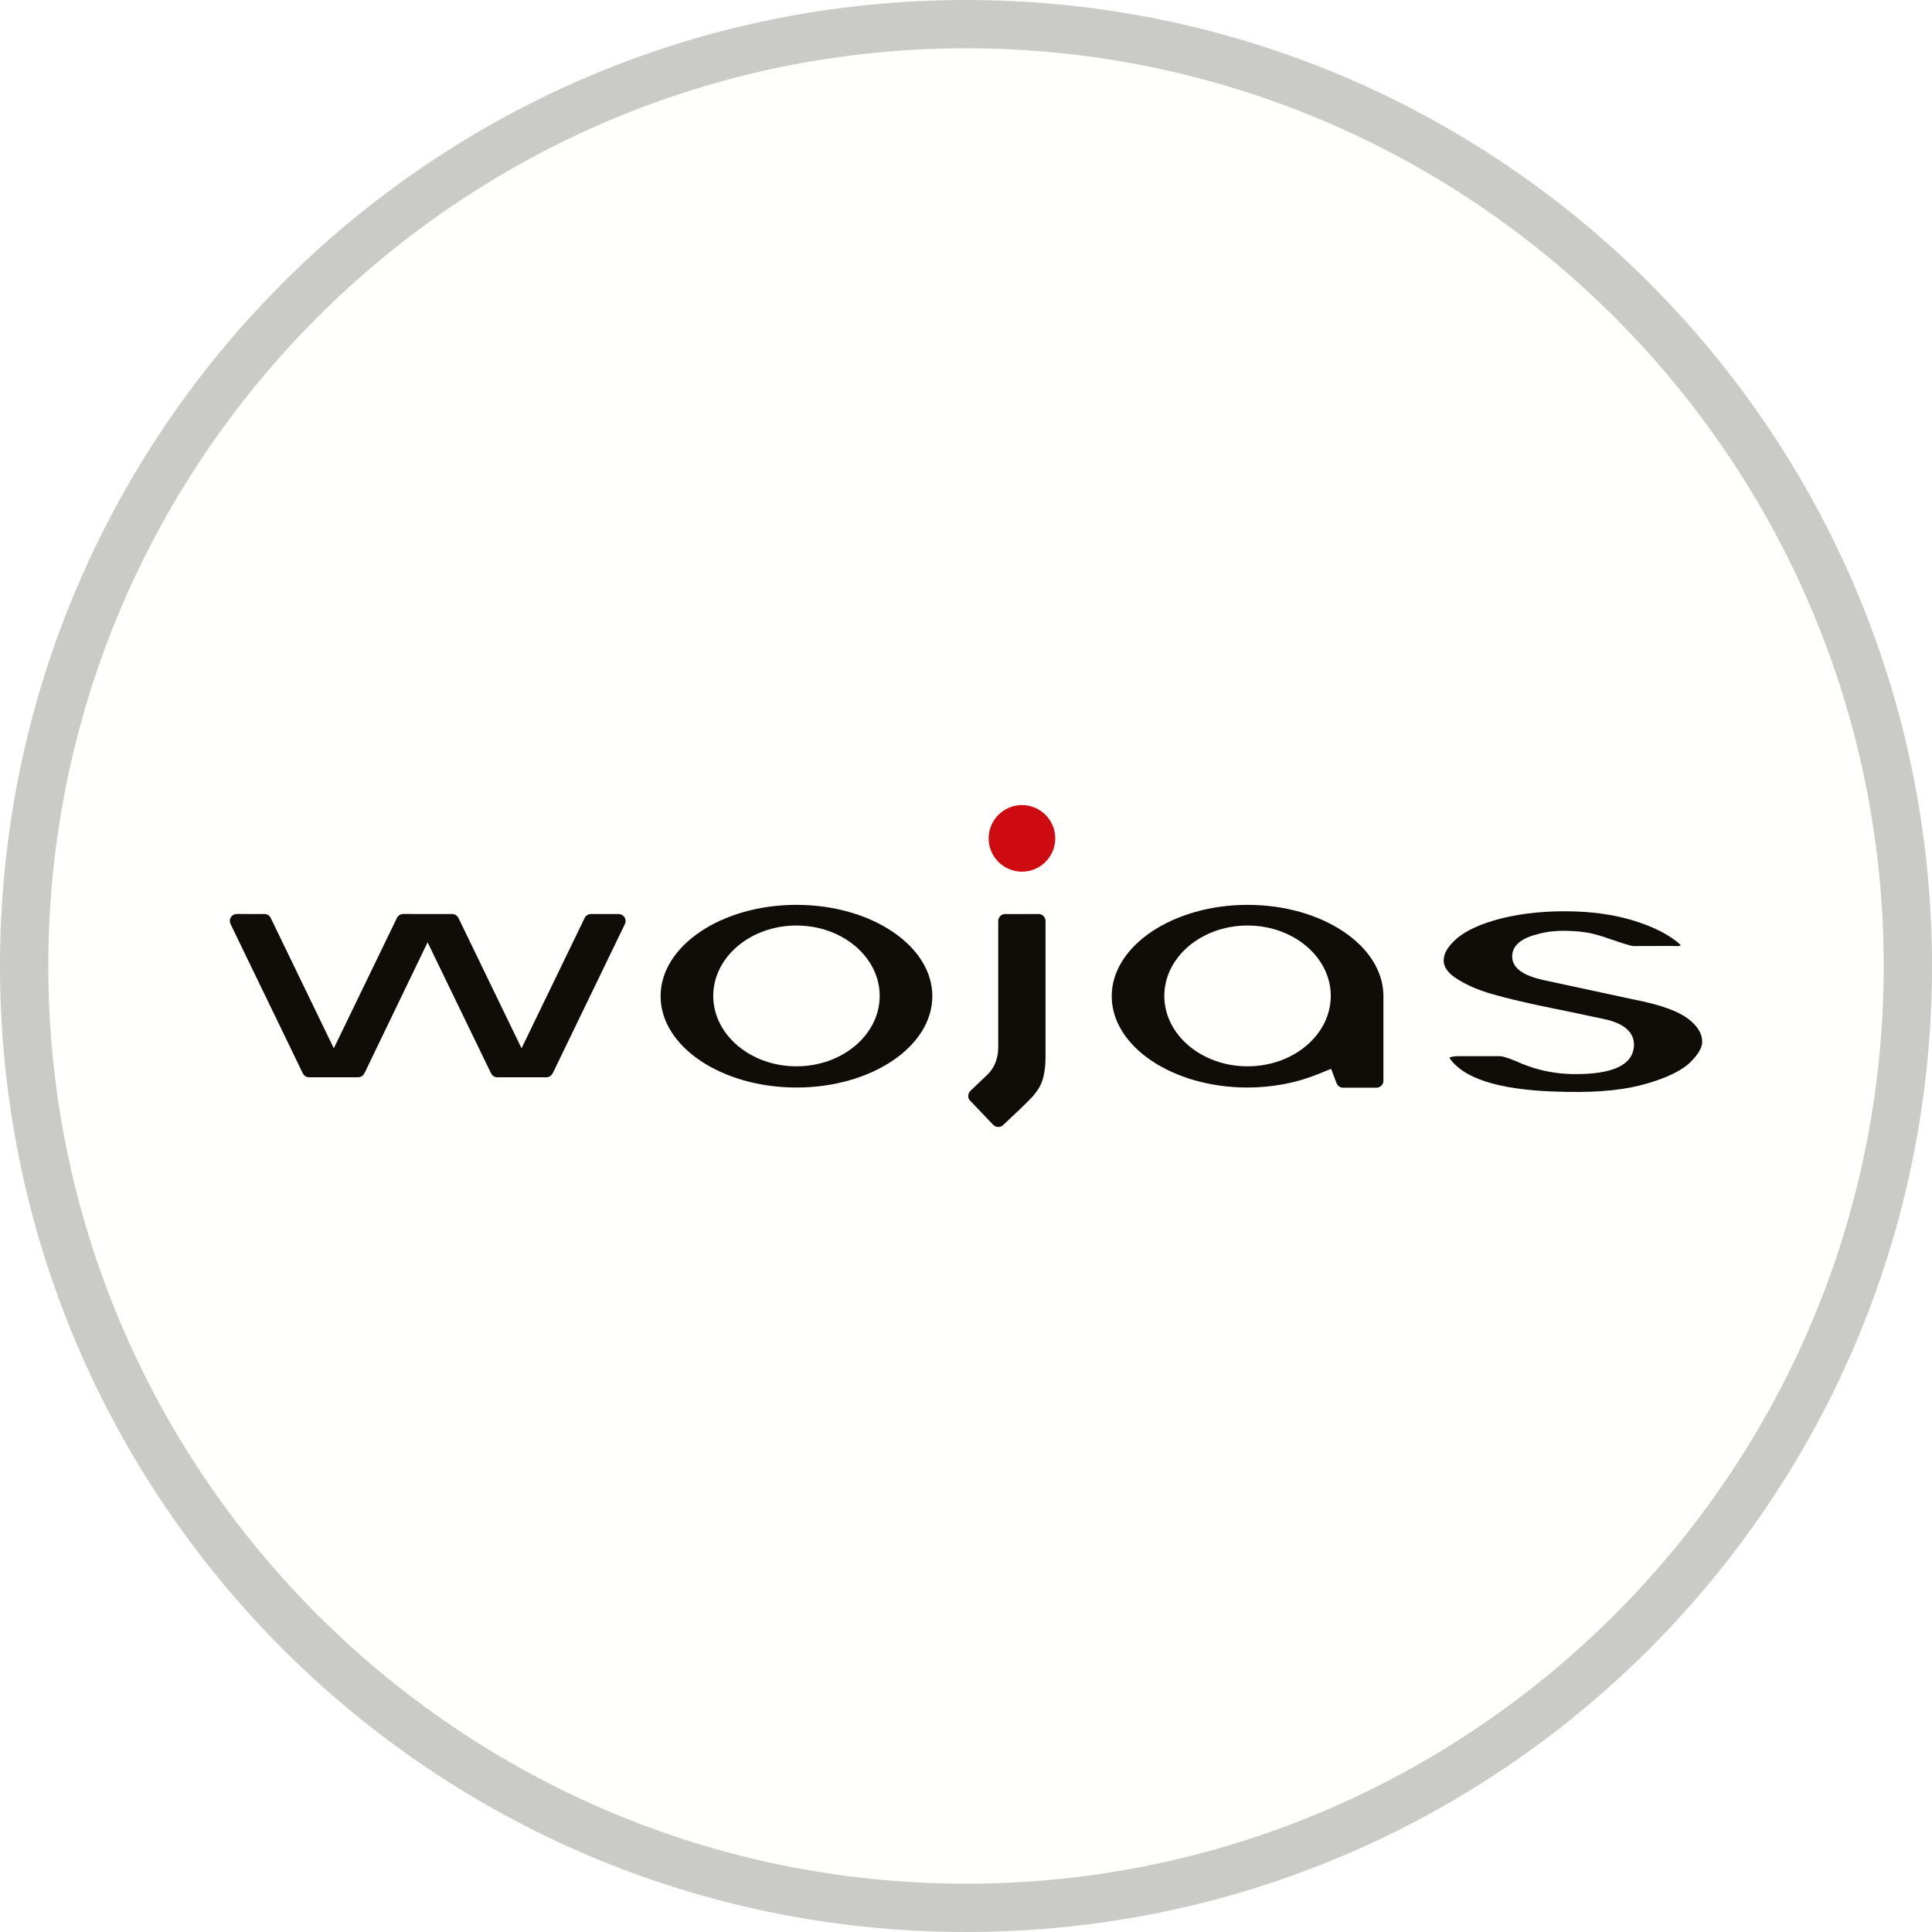
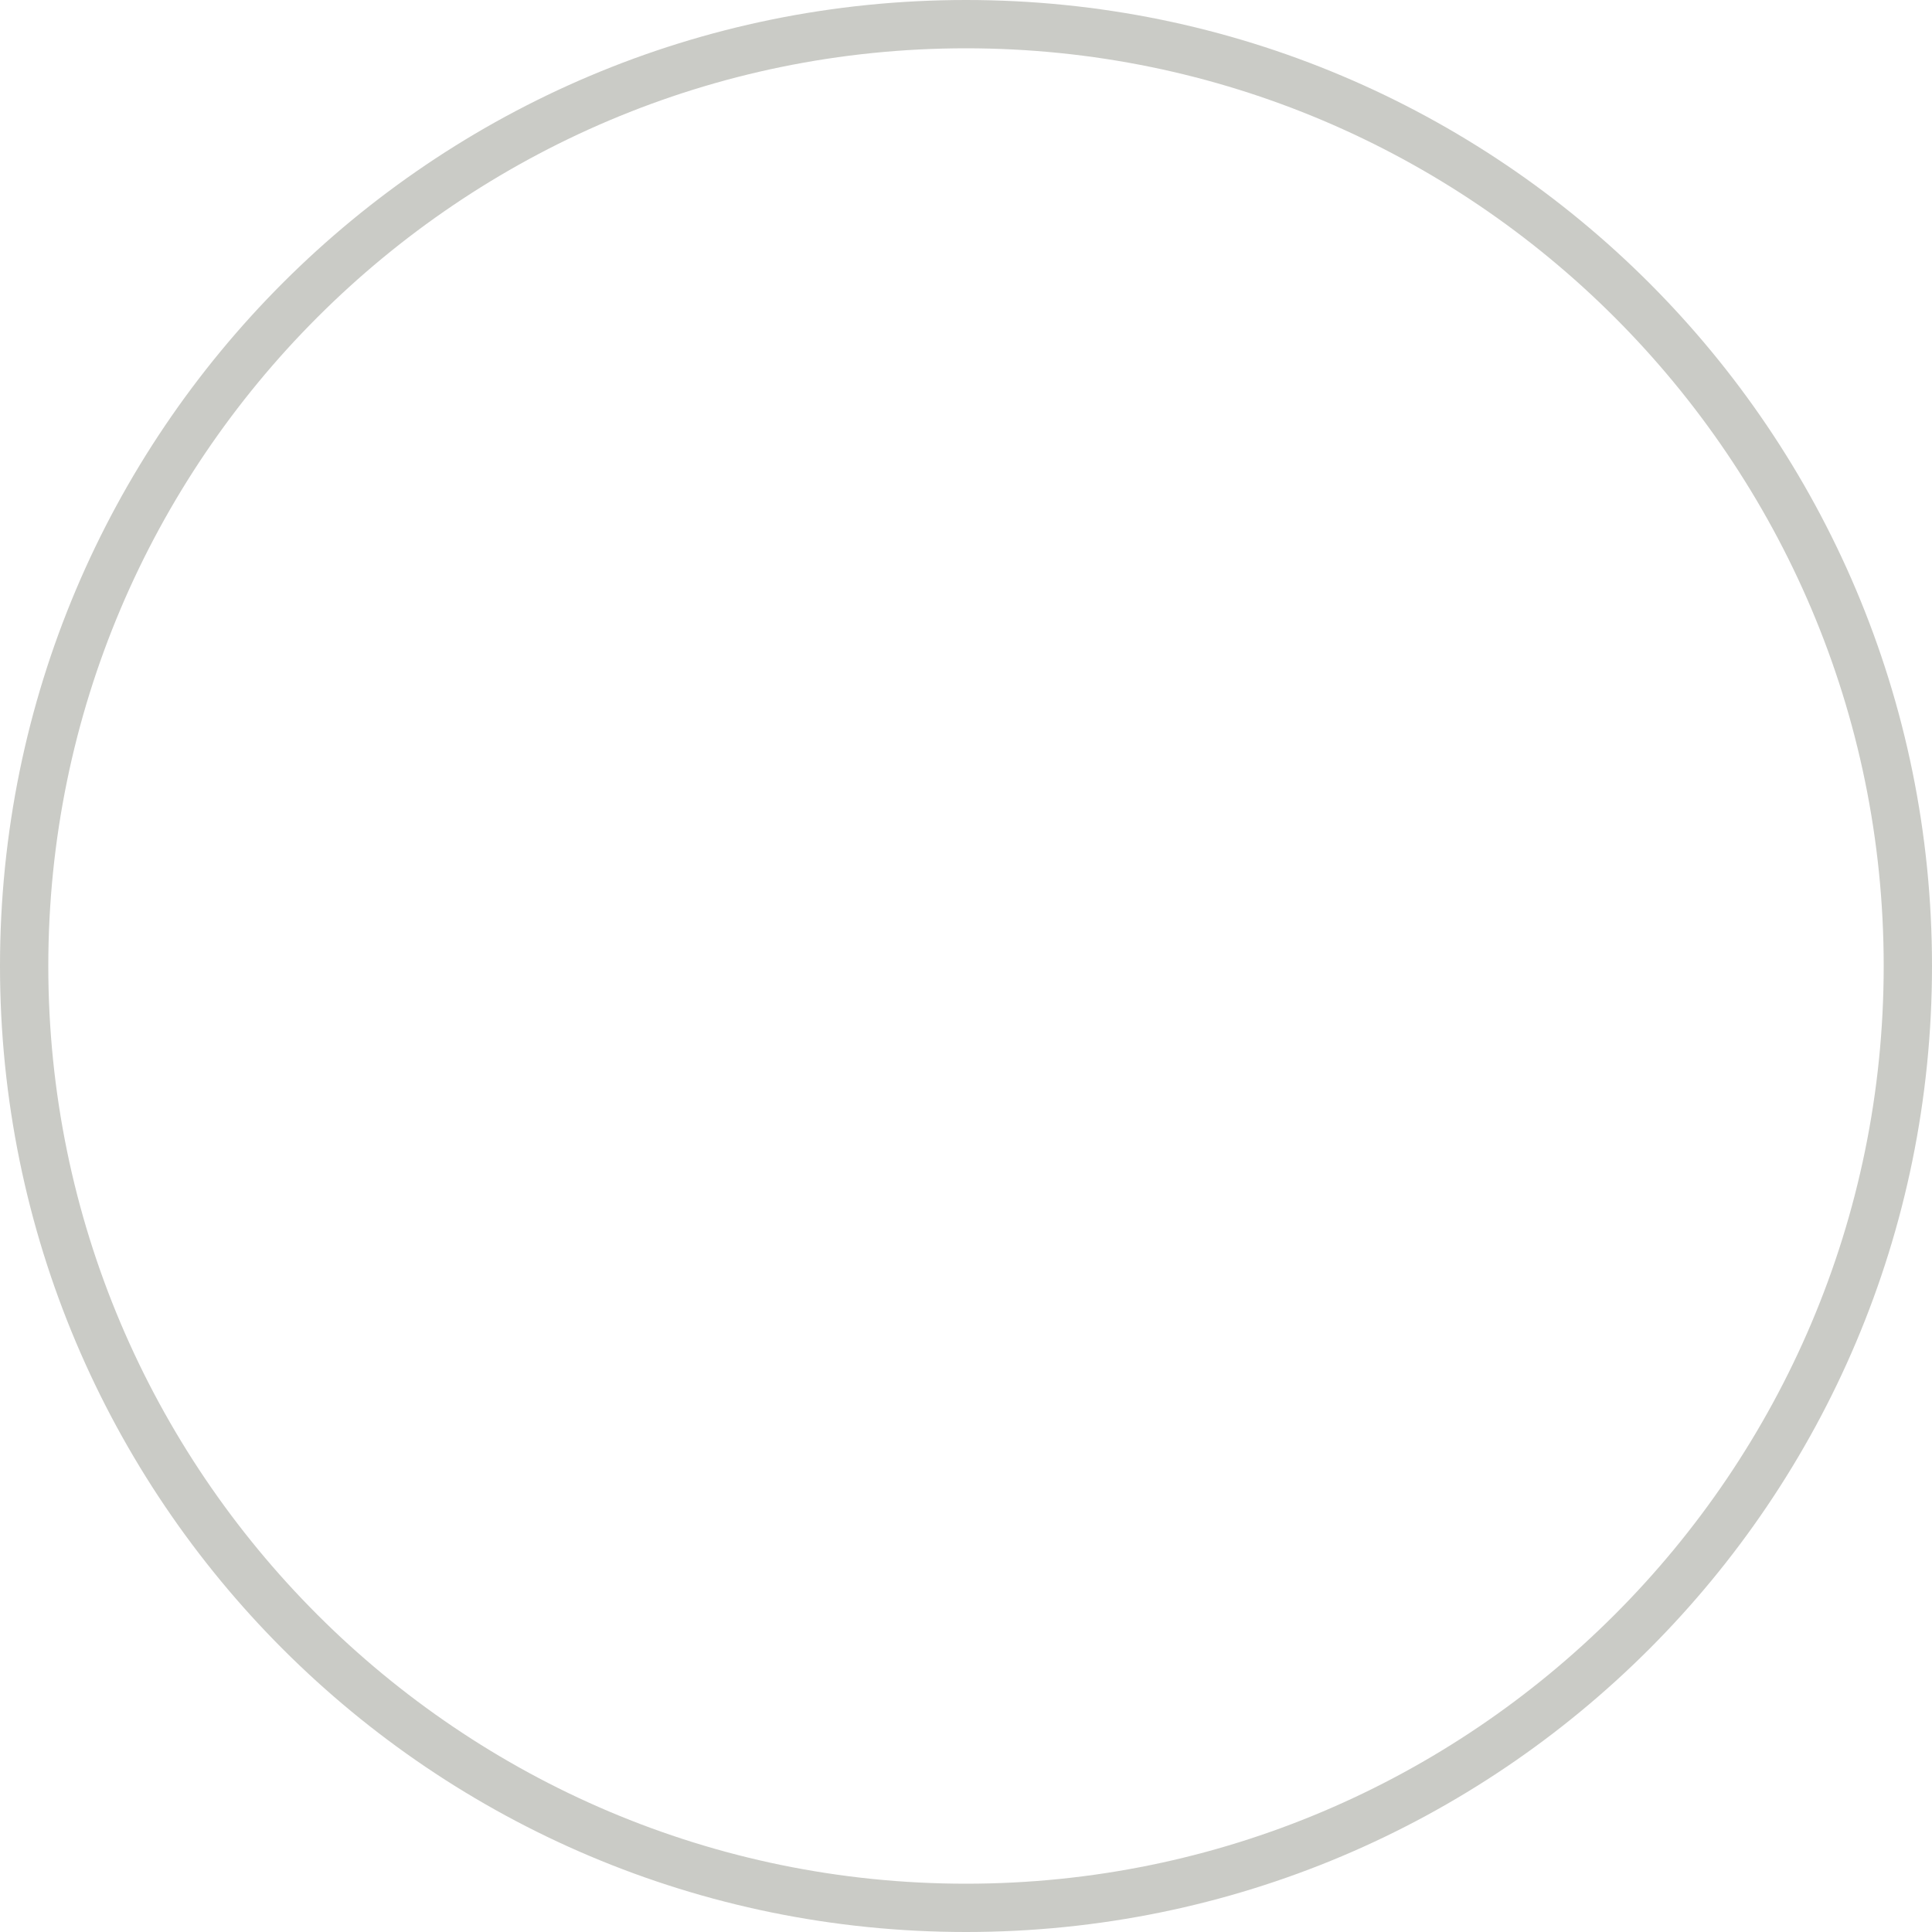
<svg xmlns="http://www.w3.org/2000/svg" width="40" height="40" viewBox="0 0 40 40" fill="none">
  <rect x="0" y="0" width="40" height="40" fill="#333333" stroke="none" />
  <g clip-path="url(#clip0_9_15)">
    <rect width="40" height="40" fill="white" />
-     <path fill-rule="evenodd" clip-rule="evenodd" d="M39.5 20.04C39.5 30.82 30.76 39.56 19.98 39.56C9.2 39.56 0.46 30.82 0.46 20.04C0.46 9.26 9.2 0.52 19.98 0.52C30.76 0.52 39.5 9.26 39.5 20.04Z" fill="#FFFFFE" />
    <path fill-rule="evenodd" clip-rule="evenodd" d="M20 0C8.95 0 0 8.95 0 20C0 31.05 8.95 40 20 40C31.05 40 40 31.05 40 20C40 8.95 31.05 0 20 0ZM20 1C30.48 1 39 9.52 39 20C39 30.48 30.48 39 20 39C9.52 39 1 30.48 1 20C1 9.52 9.52 1 20 1Z" fill="#CACBC6" />
    <g clip-path="url(#clip1_9_15)">
      <path fill-rule="evenodd" clip-rule="evenodd" d="M21.158 16.668C20.779 16.668 20.469 16.978 20.469 17.358C20.469 17.738 20.779 18.047 21.158 18.047C21.538 18.047 21.848 17.738 21.848 17.358C21.848 16.977 21.538 16.668 21.158 16.668Z" fill="#CE0B10" />
-       <path d="M8.853 19.51L10.169 22.227C10.192 22.273 10.242 22.304 10.297 22.304H10.324H11.312C11.366 22.304 11.416 22.273 11.441 22.223L11.456 22.196L12.935 19.137C12.948 19.111 12.953 19.09 12.953 19.069C12.953 18.99 12.889 18.925 12.81 18.924H12.785H12.238C12.176 18.924 12.124 18.958 12.101 19.013L12.096 19.023L10.798 21.704L9.491 19.004C9.467 18.958 9.42 18.927 9.367 18.924H9.351L8.347 18.923C8.294 18.923 8.243 18.955 8.218 19.003L8.212 19.017L6.911 21.704L5.602 18.999C5.581 18.956 5.533 18.926 5.482 18.924H5.464L4.903 18.923C4.823 18.923 4.758 18.988 4.758 19.069C4.758 19.09 4.763 19.11 4.773 19.13L4.855 19.3H4.855L6.272 22.228C6.296 22.273 6.345 22.304 6.399 22.304H7.403H7.411C7.472 22.303 7.52 22.272 7.544 22.22L7.561 22.189L8.853 19.509V19.51Z" fill="#100C08" />
+       <path d="M8.853 19.51L10.169 22.227C10.192 22.273 10.242 22.304 10.297 22.304H10.324H11.312C11.366 22.304 11.416 22.273 11.441 22.223L11.456 22.196L12.935 19.137C12.948 19.111 12.953 19.09 12.953 19.069C12.953 18.99 12.889 18.925 12.81 18.924H12.785H12.238C12.176 18.924 12.124 18.958 12.101 19.013L12.096 19.023L10.798 21.704L9.491 19.004C9.467 18.958 9.42 18.927 9.367 18.924H9.351L8.347 18.923C8.294 18.923 8.243 18.955 8.218 19.003L8.212 19.017L6.911 21.704L5.602 18.999C5.581 18.956 5.533 18.926 5.482 18.924H5.464L4.903 18.923C4.823 18.923 4.758 18.988 4.758 19.069C4.758 19.09 4.763 19.11 4.773 19.13L4.855 19.3H4.855L6.272 22.228C6.296 22.273 6.345 22.304 6.399 22.304H7.403H7.411C7.472 22.303 7.52 22.272 7.544 22.22L7.561 22.189L8.853 19.509Z" fill="#100C08" />
      <path d="M16.49 18.734C14.939 18.734 13.677 19.582 13.677 20.625C13.677 21.668 14.939 22.516 16.49 22.516C18.041 22.516 19.303 21.668 19.303 20.625C19.303 19.582 18.041 18.734 16.49 18.734ZM16.49 22.077C15.54 22.077 14.767 21.423 14.767 20.619C14.767 19.815 15.54 19.162 16.49 19.162C17.441 19.162 18.213 19.815 18.213 20.619C18.213 21.423 17.44 22.077 16.49 22.077Z" fill="#100C08" />
      <path d="M28.476 22.519H28.491L28.5 22.52H28.496C28.575 22.52 28.639 22.459 28.642 22.381L28.64 22.363L28.642 22.339V20.731C28.642 20.713 28.642 20.693 28.642 20.673V20.603C28.626 19.572 27.37 18.734 25.829 18.734C24.288 18.734 23.017 19.582 23.017 20.625C23.017 21.668 24.279 22.516 25.829 22.516C26.334 22.516 26.83 22.423 27.264 22.248L27.559 22.129L27.672 22.426C27.692 22.48 27.747 22.519 27.804 22.52H27.823L28.477 22.519H28.476ZM25.829 22.077C24.879 22.077 24.106 21.423 24.106 20.619C24.106 19.815 24.879 19.162 25.829 19.162C26.779 19.162 27.552 19.815 27.552 20.619C27.552 21.423 26.779 22.077 25.829 22.077Z" fill="#100C08" />
      <path d="M20.085 22.787L20.097 22.8L20.566 23.291C20.617 23.344 20.712 23.348 20.769 23.294L20.788 23.275L21.065 23.013C21.065 23.013 21.07 23.009 21.073 23.006L21.079 23.001C21.084 22.996 21.163 22.922 21.25 22.835L21.289 22.795C21.323 22.76 21.359 22.724 21.39 22.691L21.412 22.662C21.516 22.534 21.644 22.375 21.647 21.872V19.786V19.764V19.073C21.647 19.032 21.632 18.994 21.604 18.966C21.578 18.94 21.544 18.925 21.509 18.924H21.491L20.836 18.925L20.815 18.924H20.808C20.734 18.924 20.67 18.986 20.667 19.064L20.669 19.086L20.667 19.103V19.825V19.827V21.694C20.667 21.817 20.639 22.051 20.452 22.241L20.447 22.246L20.094 22.582C20.064 22.611 20.047 22.648 20.046 22.688C20.045 22.725 20.058 22.76 20.082 22.787H20.085Z" fill="#100C08" />
      <path d="M30.031 21.934C30.501 22.568 31.91 22.595 32.444 22.606C33.129 22.619 33.657 22.564 34.107 22.431C34.532 22.306 34.834 22.156 35.004 21.985C35.158 21.832 35.24 21.691 35.242 21.578C35.245 21.412 35.159 21.259 34.977 21.113C34.761 20.939 34.383 20.801 33.825 20.694L32.062 20.314C31.741 20.252 31.308 20.131 31.308 19.803C31.308 19.593 31.47 19.442 31.788 19.353C31.979 19.299 32.153 19.267 32.43 19.272C32.842 19.28 33.033 19.338 33.309 19.433L33.328 19.439C33.637 19.546 33.775 19.586 33.816 19.587L34.598 19.585C34.693 19.587 34.82 19.596 34.791 19.563C34.77 19.541 34.756 19.528 34.723 19.501L34.701 19.484C34.516 19.34 34.272 19.214 33.973 19.11C33.567 18.967 33.11 18.887 32.617 18.871C32.048 18.852 31.533 18.902 31.084 19.015C30.673 19.119 30.362 19.259 30.162 19.43C29.98 19.587 29.888 19.74 29.89 19.887C29.891 19.936 29.893 20.085 30.137 20.248C30.339 20.383 30.593 20.495 30.892 20.581C31.225 20.677 31.659 20.778 32.181 20.883C32.556 20.958 32.828 21.017 33.009 21.056C33.09 21.073 33.151 21.086 33.191 21.094C33.749 21.206 33.845 21.47 33.828 21.67C33.796 22.054 33.379 22.245 32.587 22.238H32.555C32.189 22.23 31.84 22.159 31.517 22.026L31.475 22.008C31.381 21.969 31.153 21.868 31.052 21.867H30.226C30.094 21.864 30.03 21.886 30.011 21.896C30.013 21.903 30.015 21.911 30.018 21.916L30.03 21.934H30.031Z" fill="#100C08" />
    </g>
  </g>
  <defs>
    <clipPath id="clip0_9_15">
      <rect width="40" height="40" fill="white" />
    </clipPath>
    <clipPath id="clip1_9_15">
-       <rect width="30.485" height="6.664" fill="white" transform="translate(4.758 16.668)" />
-     </clipPath>
+       </clipPath>
  </defs>
</svg>